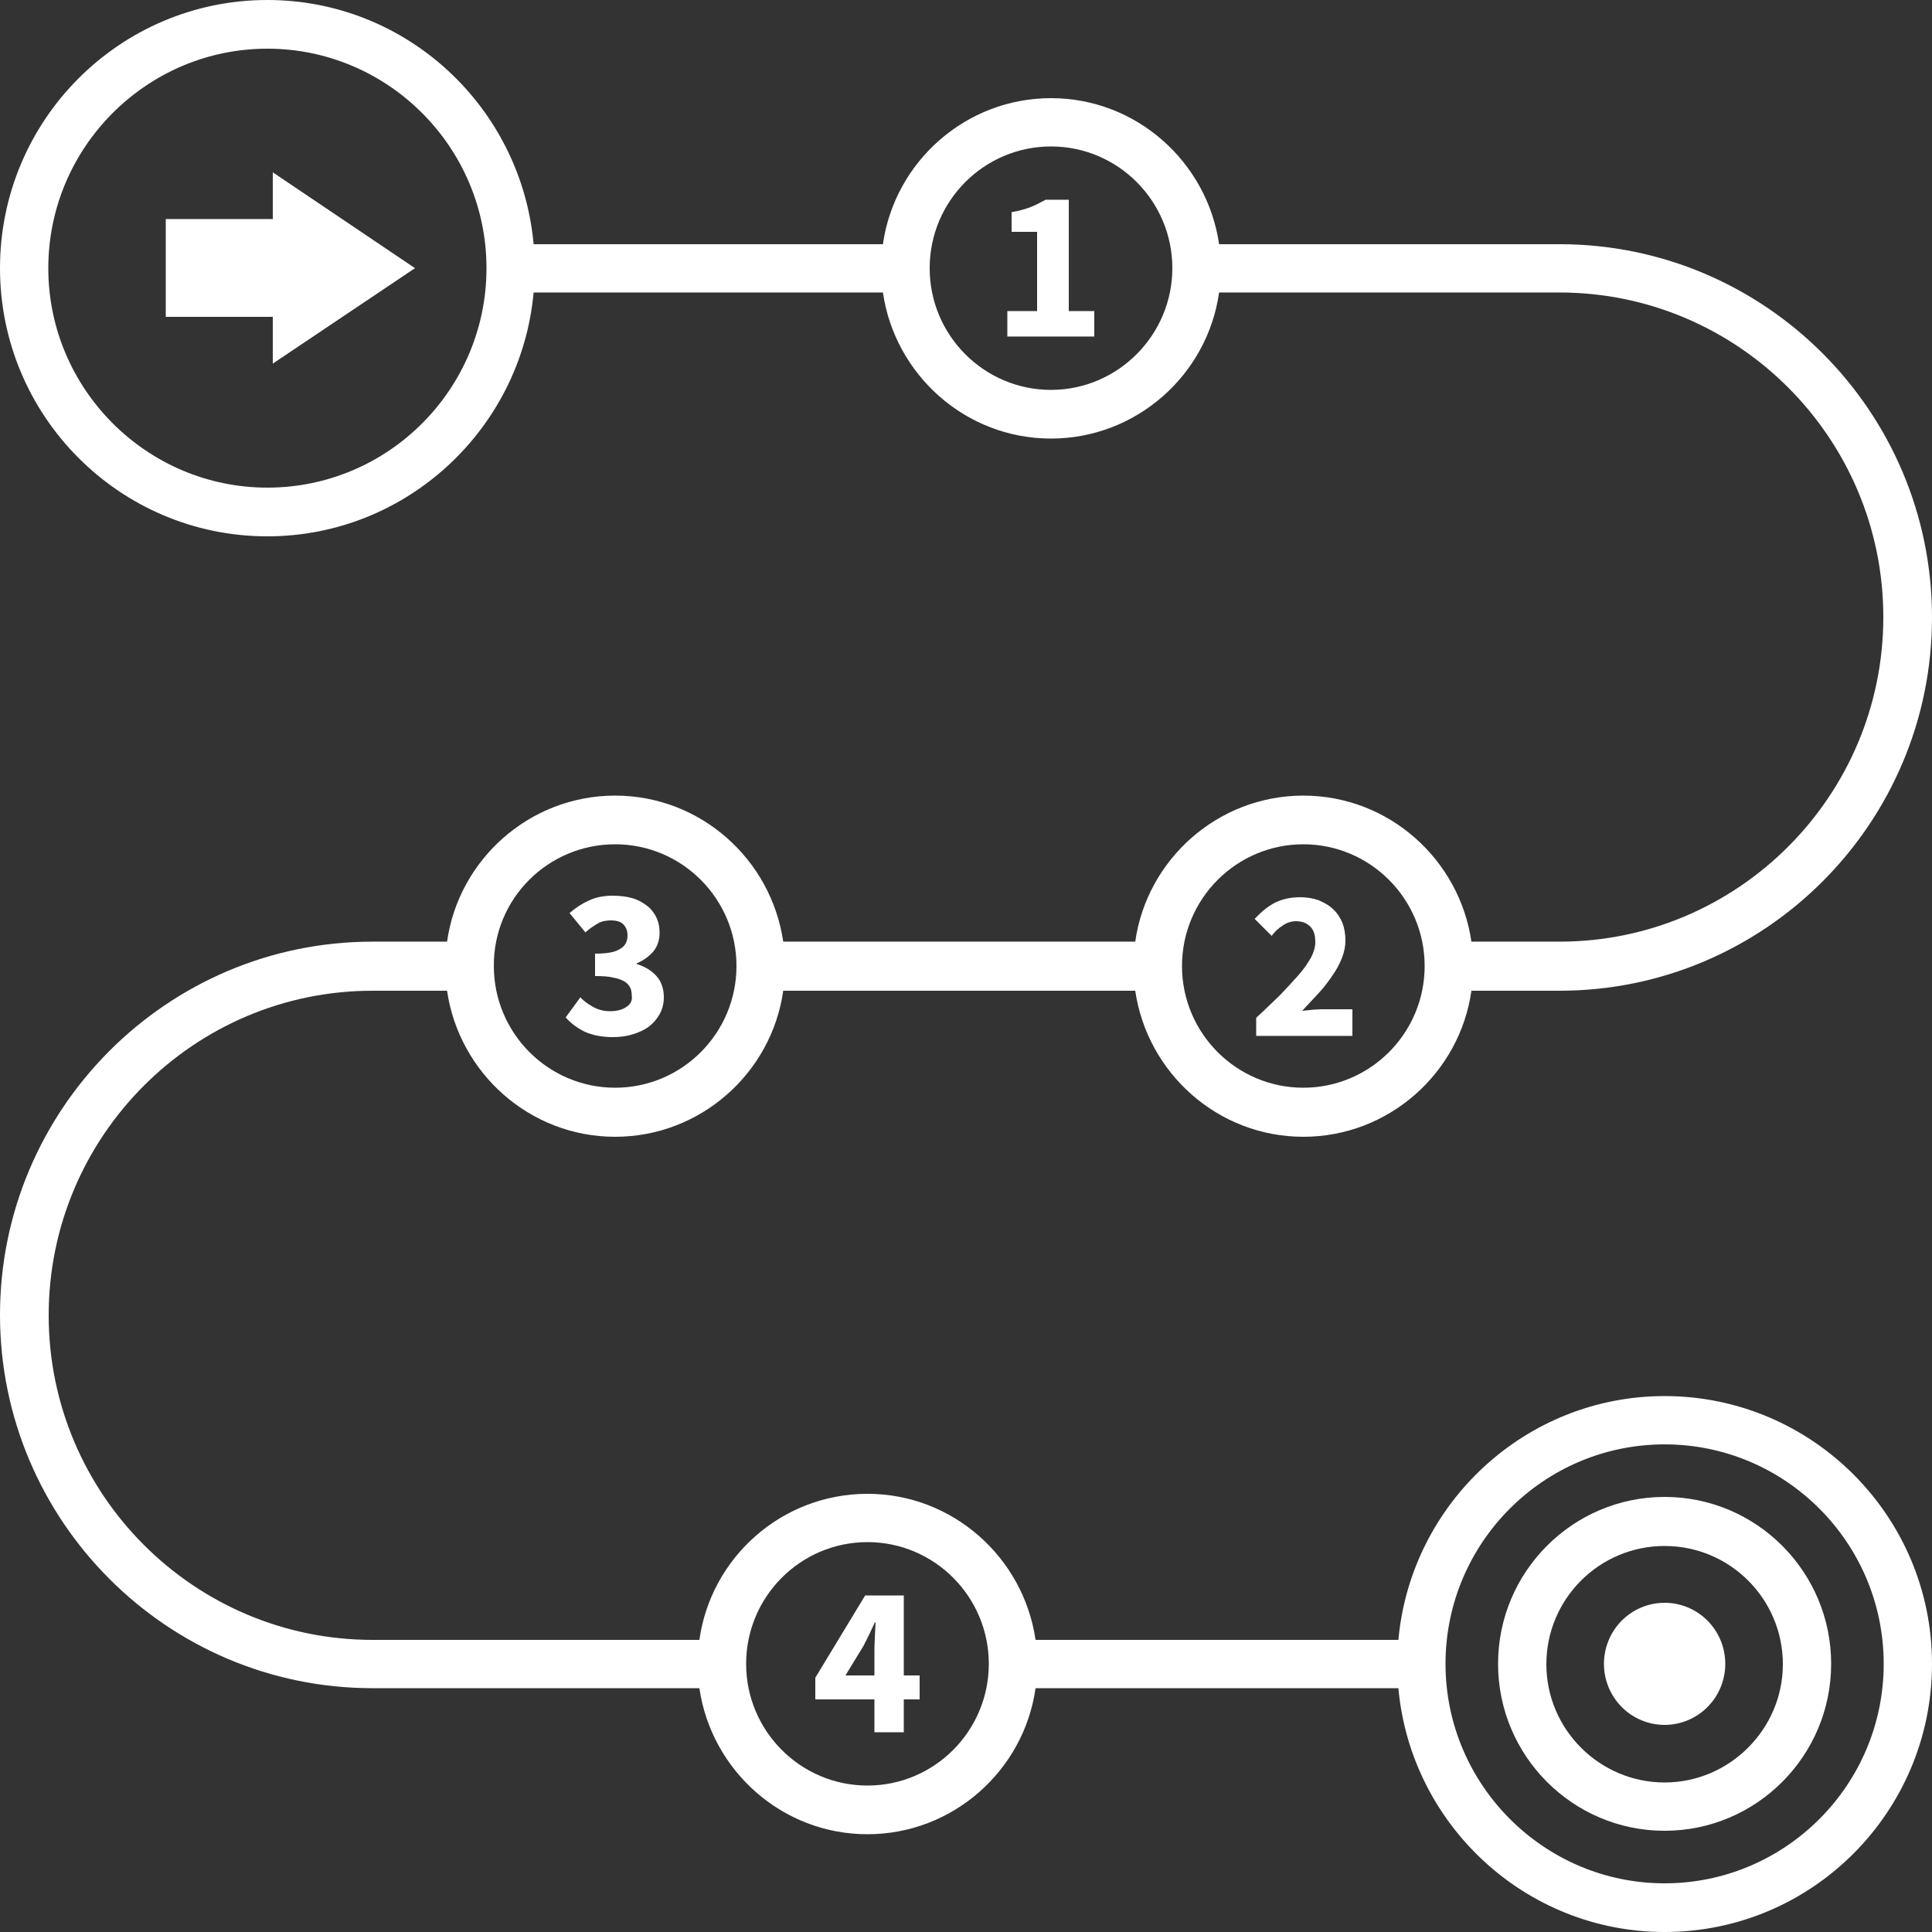
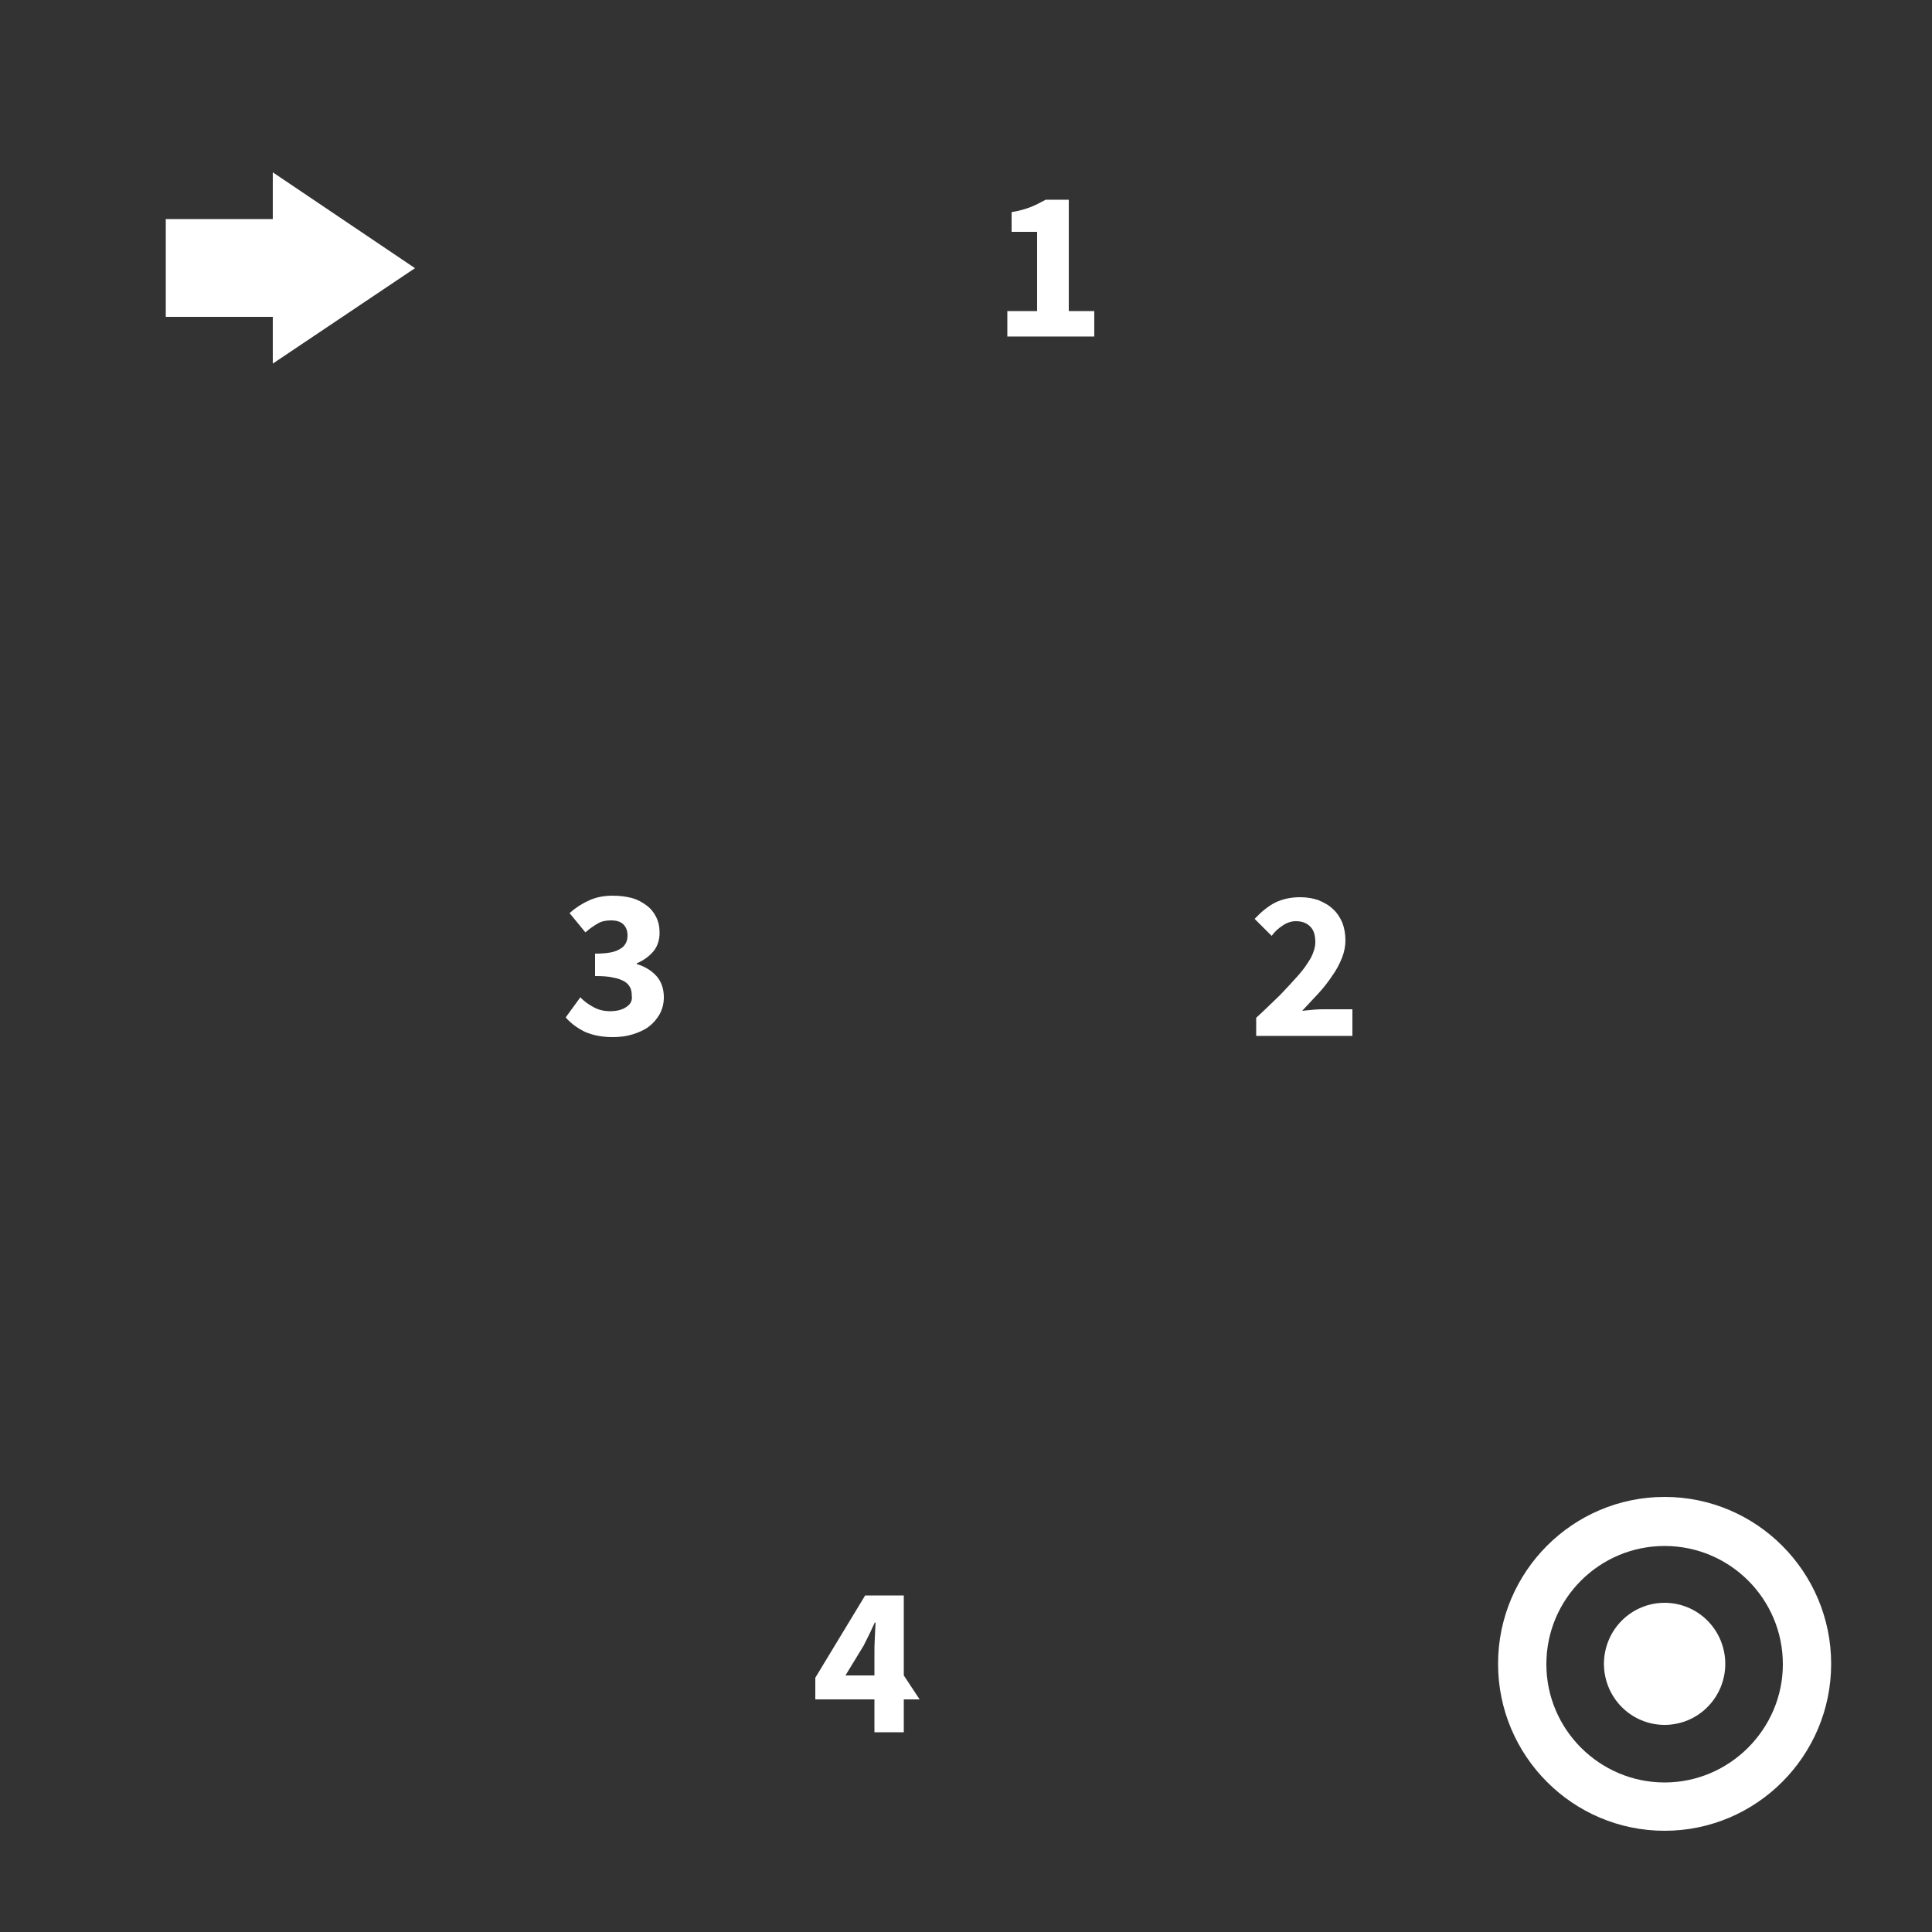
<svg xmlns="http://www.w3.org/2000/svg" width="500" zoomAndPan="magnify" viewBox="0 0 375 375" height="500" preserveAspectRatio="xMidYMid meet" version="1.0">
  <rect x="0" y="0" width="375" height="375" fill="#333333" stroke="none" />
-   <path fill="#ffffff" d="M 323.102 270.977 C 296.102 270.977 273.824 291.824 271.426 318.301 L 201 318.301 C 198.676 302.324 184.949 289.949 168.375 289.949 C 151.801 289.949 138 302.25 135.75 318.301 L 72.301 318.301 C 37.648 318.301 9.449 290.023 9.449 255.301 C 9.449 220.574 37.648 192.301 72.301 192.301 L 86.773 192.301 C 89.102 208.273 102.824 220.648 119.398 220.648 C 135.977 220.648 149.773 208.273 152.023 192.301 L 220.352 192.301 C 222.676 208.273 236.398 220.648 252.977 220.648 C 269.551 220.648 283.352 208.273 285.602 192.301 L 302.699 192.301 C 342.523 192.301 375 159.824 375 119.852 C 375 79.875 342.602 47.398 302.699 47.398 L 236.625 47.398 C 234.301 31.426 220.574 19.051 204 19.051 C 187.426 19.051 173.625 31.426 171.375 47.398 L 103.574 47.398 C 101.176 20.852 78.977 0 51.898 0 C 23.25 0 0 23.324 0 52.051 C 0 80.773 23.25 104.102 51.898 104.102 C 78.898 104.102 101.176 83.25 103.574 56.773 L 171.375 56.773 C 173.699 72.75 187.426 85.125 204 85.125 C 220.574 85.125 234.375 72.75 236.625 56.773 L 302.699 56.773 C 337.352 56.773 365.551 85.051 365.551 119.773 C 365.551 154.5 337.352 182.773 302.699 182.773 L 285.602 182.773 C 283.273 166.801 269.551 154.426 252.977 154.426 C 236.398 154.426 222.602 166.801 220.352 182.773 L 152.023 182.773 C 149.699 166.801 135.977 154.426 119.398 154.426 C 102.824 154.426 89.023 166.801 86.773 182.773 L 72.301 182.773 C 32.398 182.773 0 215.324 0 255.227 C 0 295.125 32.398 327.676 72.301 327.676 L 135.75 327.676 C 138.074 343.648 151.801 356.023 168.375 356.023 C 184.949 356.023 198.75 343.648 201 327.676 L 271.426 327.676 C 273.824 354.148 296.102 375 323.102 375 C 351.75 375 375 351.676 375 322.949 C 375 294.301 351.75 270.977 323.102 270.977 Z M 51.898 94.648 C 28.5 94.648 9.375 75.523 9.375 52.051 C 9.375 28.574 28.5 9.449 51.898 9.449 C 75.301 9.449 94.426 28.574 94.426 52.051 C 94.426 75.523 75.375 94.648 51.898 94.648 Z M 204 75.676 C 191.023 75.676 180.449 65.102 180.449 52.051 C 180.449 39 191.023 28.426 204 28.426 C 216.977 28.426 227.551 39 227.551 52.051 C 227.551 65.023 216.977 75.676 204 75.676 Z M 252.977 163.875 C 265.949 163.875 276.523 174.449 276.523 187.5 C 276.523 200.551 265.949 211.125 252.977 211.125 C 240 211.125 229.426 200.551 229.426 187.5 C 229.426 174.449 240 163.875 252.977 163.875 Z M 119.398 163.875 C 132.375 163.875 142.949 174.449 142.949 187.5 C 142.949 200.551 132.375 211.125 119.398 211.125 C 106.426 211.125 95.852 200.551 95.852 187.5 C 95.773 174.449 106.352 163.875 119.398 163.875 Z M 168.375 346.574 C 155.398 346.574 144.824 336 144.824 322.949 C 144.824 309.898 155.398 299.324 168.375 299.324 C 181.352 299.324 191.926 309.898 191.926 322.949 C 191.926 336 181.352 346.574 168.375 346.574 Z M 323.102 365.551 C 299.699 365.551 280.574 346.426 280.574 322.949 C 280.574 299.477 299.625 280.352 323.102 280.352 C 346.574 280.352 365.625 299.477 365.625 322.949 C 365.625 346.5 346.5 365.551 323.102 365.551 Z M 323.102 365.551 " fill-opacity="1" fill-rule="nonzero" />
  <path fill="#ffffff" d="M 323.102 290.551 C 305.25 290.551 290.773 305.102 290.773 322.949 C 290.773 340.801 305.25 355.352 323.102 355.352 C 340.949 355.352 355.426 340.801 355.426 322.949 C 355.426 305.102 340.949 290.551 323.102 290.551 Z M 323.102 345.977 C 310.5 345.977 300.148 335.699 300.148 323.023 C 300.148 310.352 310.426 300.074 323.102 300.074 C 335.773 300.074 346.051 310.352 346.051 323.023 C 346.051 335.625 335.699 345.977 323.102 345.977 Z M 323.102 345.977 " fill-opacity="1" fill-rule="nonzero" />
  <path fill="#ffffff" d="M 334.875 322.949 C 334.875 323.727 334.801 324.5 334.648 325.262 C 334.496 326.023 334.273 326.766 333.98 327.484 C 333.684 328.203 333.32 328.887 332.891 329.535 C 332.461 330.18 331.973 330.777 331.426 331.328 C 330.879 331.879 330.285 332.371 329.641 332.805 C 329 333.234 328.32 333.602 327.605 333.898 C 326.891 334.195 326.156 334.422 325.398 334.57 C 324.641 334.723 323.875 334.801 323.102 334.801 C 322.328 334.801 321.562 334.723 320.801 334.574 C 320.043 334.422 319.309 334.195 318.594 333.898 C 317.879 333.602 317.199 333.234 316.559 332.805 C 315.914 332.371 315.32 331.879 314.773 331.328 C 314.227 330.777 313.738 330.18 313.309 329.535 C 312.879 328.887 312.516 328.203 312.223 327.484 C 311.926 326.766 311.703 326.023 311.551 325.262 C 311.398 324.5 311.324 323.727 311.324 322.949 C 311.324 322.172 311.398 321.402 311.551 320.637 C 311.703 319.875 311.926 319.133 312.223 318.414 C 312.516 317.695 312.879 317.012 313.309 316.367 C 313.738 315.719 314.227 315.121 314.773 314.57 C 315.32 314.02 315.914 313.531 316.559 313.098 C 317.199 312.664 317.879 312.301 318.594 312.004 C 319.309 311.703 320.043 311.48 320.801 311.328 C 321.562 311.176 322.328 311.102 323.102 311.102 C 323.875 311.102 324.641 311.176 325.398 311.328 C 326.156 311.48 326.891 311.703 327.605 312.004 C 328.32 312.301 329 312.664 329.641 313.098 C 330.285 313.531 330.879 314.02 331.426 314.57 C 331.973 315.121 332.461 315.719 332.891 316.367 C 333.32 317.012 333.684 317.695 333.98 318.414 C 334.273 319.133 334.496 319.875 334.648 320.637 C 334.801 321.402 334.875 322.172 334.875 322.949 Z M 334.875 322.949 " fill-opacity="1" fill-rule="nonzero" />
  <path fill="#ffffff" d="M 52.949 42.523 L 32.176 42.523 L 32.176 61.5 L 52.949 61.5 L 52.949 70.574 L 80.551 52.051 L 52.949 33.449 Z M 52.949 42.523 " fill-opacity="1" fill-rule="nonzero" />
  <path fill="#ffffff" d="M 207.449 38.773 L 202.949 38.773 C 201.977 39.301 201 39.824 200.023 40.199 C 199.051 40.574 197.773 40.949 196.352 41.176 L 196.352 45 L 201.301 45 L 201.301 60.375 L 195.523 60.375 L 195.523 65.324 L 212.398 65.324 L 212.398 60.375 L 207.449 60.375 Z M 207.449 38.773 " fill-opacity="1" fill-rule="nonzero" />
  <path fill="#ffffff" d="M 249 179.625 C 249.75 179.102 250.648 178.801 251.551 178.801 C 252.75 178.801 253.648 179.176 254.324 179.852 C 255 180.523 255.301 181.5 255.301 182.852 C 255.301 183.824 255 184.801 254.477 185.852 C 253.875 186.898 253.125 188.023 252.074 189.227 C 251.023 190.426 249.824 191.699 248.477 193.125 C 247.051 194.477 245.551 195.977 243.824 197.551 L 243.824 201.074 L 262.5 201.074 L 262.5 195.898 L 257.176 195.898 C 256.5 195.898 255.824 195.898 255 195.977 C 254.176 196.051 253.426 196.125 252.75 196.199 C 253.801 195.074 254.852 193.949 255.898 192.824 C 256.949 191.699 257.852 190.5 258.602 189.375 C 259.426 188.25 260.023 187.051 260.477 185.926 C 260.926 184.801 261.148 183.602 261.148 182.551 C 261.148 181.273 260.926 180.074 260.551 179.102 C 260.102 178.051 259.5 177.148 258.75 176.477 C 258 175.727 257.023 175.199 255.977 174.75 C 254.926 174.375 253.727 174.148 252.375 174.148 C 250.5 174.148 248.852 174.523 247.5 175.199 C 246.148 175.875 244.801 177 243.523 178.352 L 246.824 181.648 C 247.5 180.75 248.176 180.148 249 179.625 Z M 249 179.625 " fill-opacity="1" fill-rule="nonzero" />
  <path fill="#ffffff" d="M 121.574 195.449 C 120.824 195.977 119.773 196.273 118.426 196.273 C 117.301 196.273 116.25 196.051 115.273 195.523 C 114.301 195 113.398 194.398 112.648 193.574 L 109.801 197.477 C 110.773 198.602 111.977 199.5 113.477 200.25 C 114.977 200.926 116.773 201.301 118.949 201.301 C 120.301 201.301 121.574 201.148 122.773 200.773 C 123.977 200.398 125.023 199.949 125.926 199.273 C 126.824 198.602 127.5 197.773 128.023 196.875 C 128.551 195.898 128.852 194.852 128.852 193.574 C 128.852 191.852 128.324 190.426 127.352 189.375 C 126.375 188.324 125.102 187.574 123.602 187.125 L 123.602 186.977 C 125.023 186.375 126.074 185.551 126.898 184.574 C 127.648 183.602 128.023 182.398 128.023 181.051 C 128.023 179.852 127.801 178.875 127.352 177.977 C 126.898 177.074 126.301 176.324 125.477 175.727 C 124.648 175.125 123.75 174.602 122.625 174.301 C 121.5 174 120.227 173.852 118.875 173.852 C 117.227 173.852 115.727 174.148 114.375 174.75 C 113.023 175.352 111.75 176.176 110.551 177.227 L 113.625 180.977 C 114.449 180.227 115.273 179.699 116.023 179.25 C 116.773 178.801 117.676 178.648 118.574 178.648 C 119.625 178.648 120.449 178.875 120.977 179.398 C 121.5 179.926 121.801 180.602 121.801 181.574 C 121.801 182.102 121.727 182.551 121.5 183 C 121.273 183.449 120.977 183.824 120.449 184.125 C 120 184.426 119.324 184.727 118.5 184.875 C 117.676 185.023 116.699 185.102 115.5 185.102 L 115.5 189.449 C 116.926 189.449 118.125 189.523 119.023 189.75 C 119.926 189.898 120.676 190.199 121.199 190.5 C 121.727 190.801 122.102 191.25 122.324 191.699 C 122.551 192.148 122.625 192.676 122.625 193.273 C 122.773 194.176 122.398 194.926 121.574 195.449 Z M 121.574 195.449 " fill-opacity="1" fill-rule="nonzero" />
-   <path fill="#ffffff" d="M 175.426 309.676 L 167.926 309.676 L 158.25 325.648 L 158.25 329.852 L 169.727 329.852 L 169.727 336.227 L 175.426 336.227 L 175.426 329.852 L 178.5 329.852 L 178.5 325.199 L 175.426 325.199 Z M 169.801 317.926 C 169.727 319.051 169.727 320.023 169.727 320.926 L 169.727 325.199 L 164.102 325.199 L 167.625 319.426 C 168 318.676 168.375 317.926 168.75 317.176 C 169.125 316.426 169.426 315.676 169.801 314.926 L 169.949 314.926 C 169.875 315.824 169.875 316.801 169.801 317.926 Z M 169.801 317.926 " fill-opacity="1" fill-rule="nonzero" />
+   <path fill="#ffffff" d="M 175.426 309.676 L 167.926 309.676 L 158.25 325.648 L 158.25 329.852 L 169.727 329.852 L 169.727 336.227 L 175.426 336.227 L 175.426 329.852 L 178.5 329.852 L 175.426 325.199 Z M 169.801 317.926 C 169.727 319.051 169.727 320.023 169.727 320.926 L 169.727 325.199 L 164.102 325.199 L 167.625 319.426 C 168 318.676 168.375 317.926 168.75 317.176 C 169.125 316.426 169.426 315.676 169.801 314.926 L 169.949 314.926 C 169.875 315.824 169.875 316.801 169.801 317.926 Z M 169.801 317.926 " fill-opacity="1" fill-rule="nonzero" />
</svg>